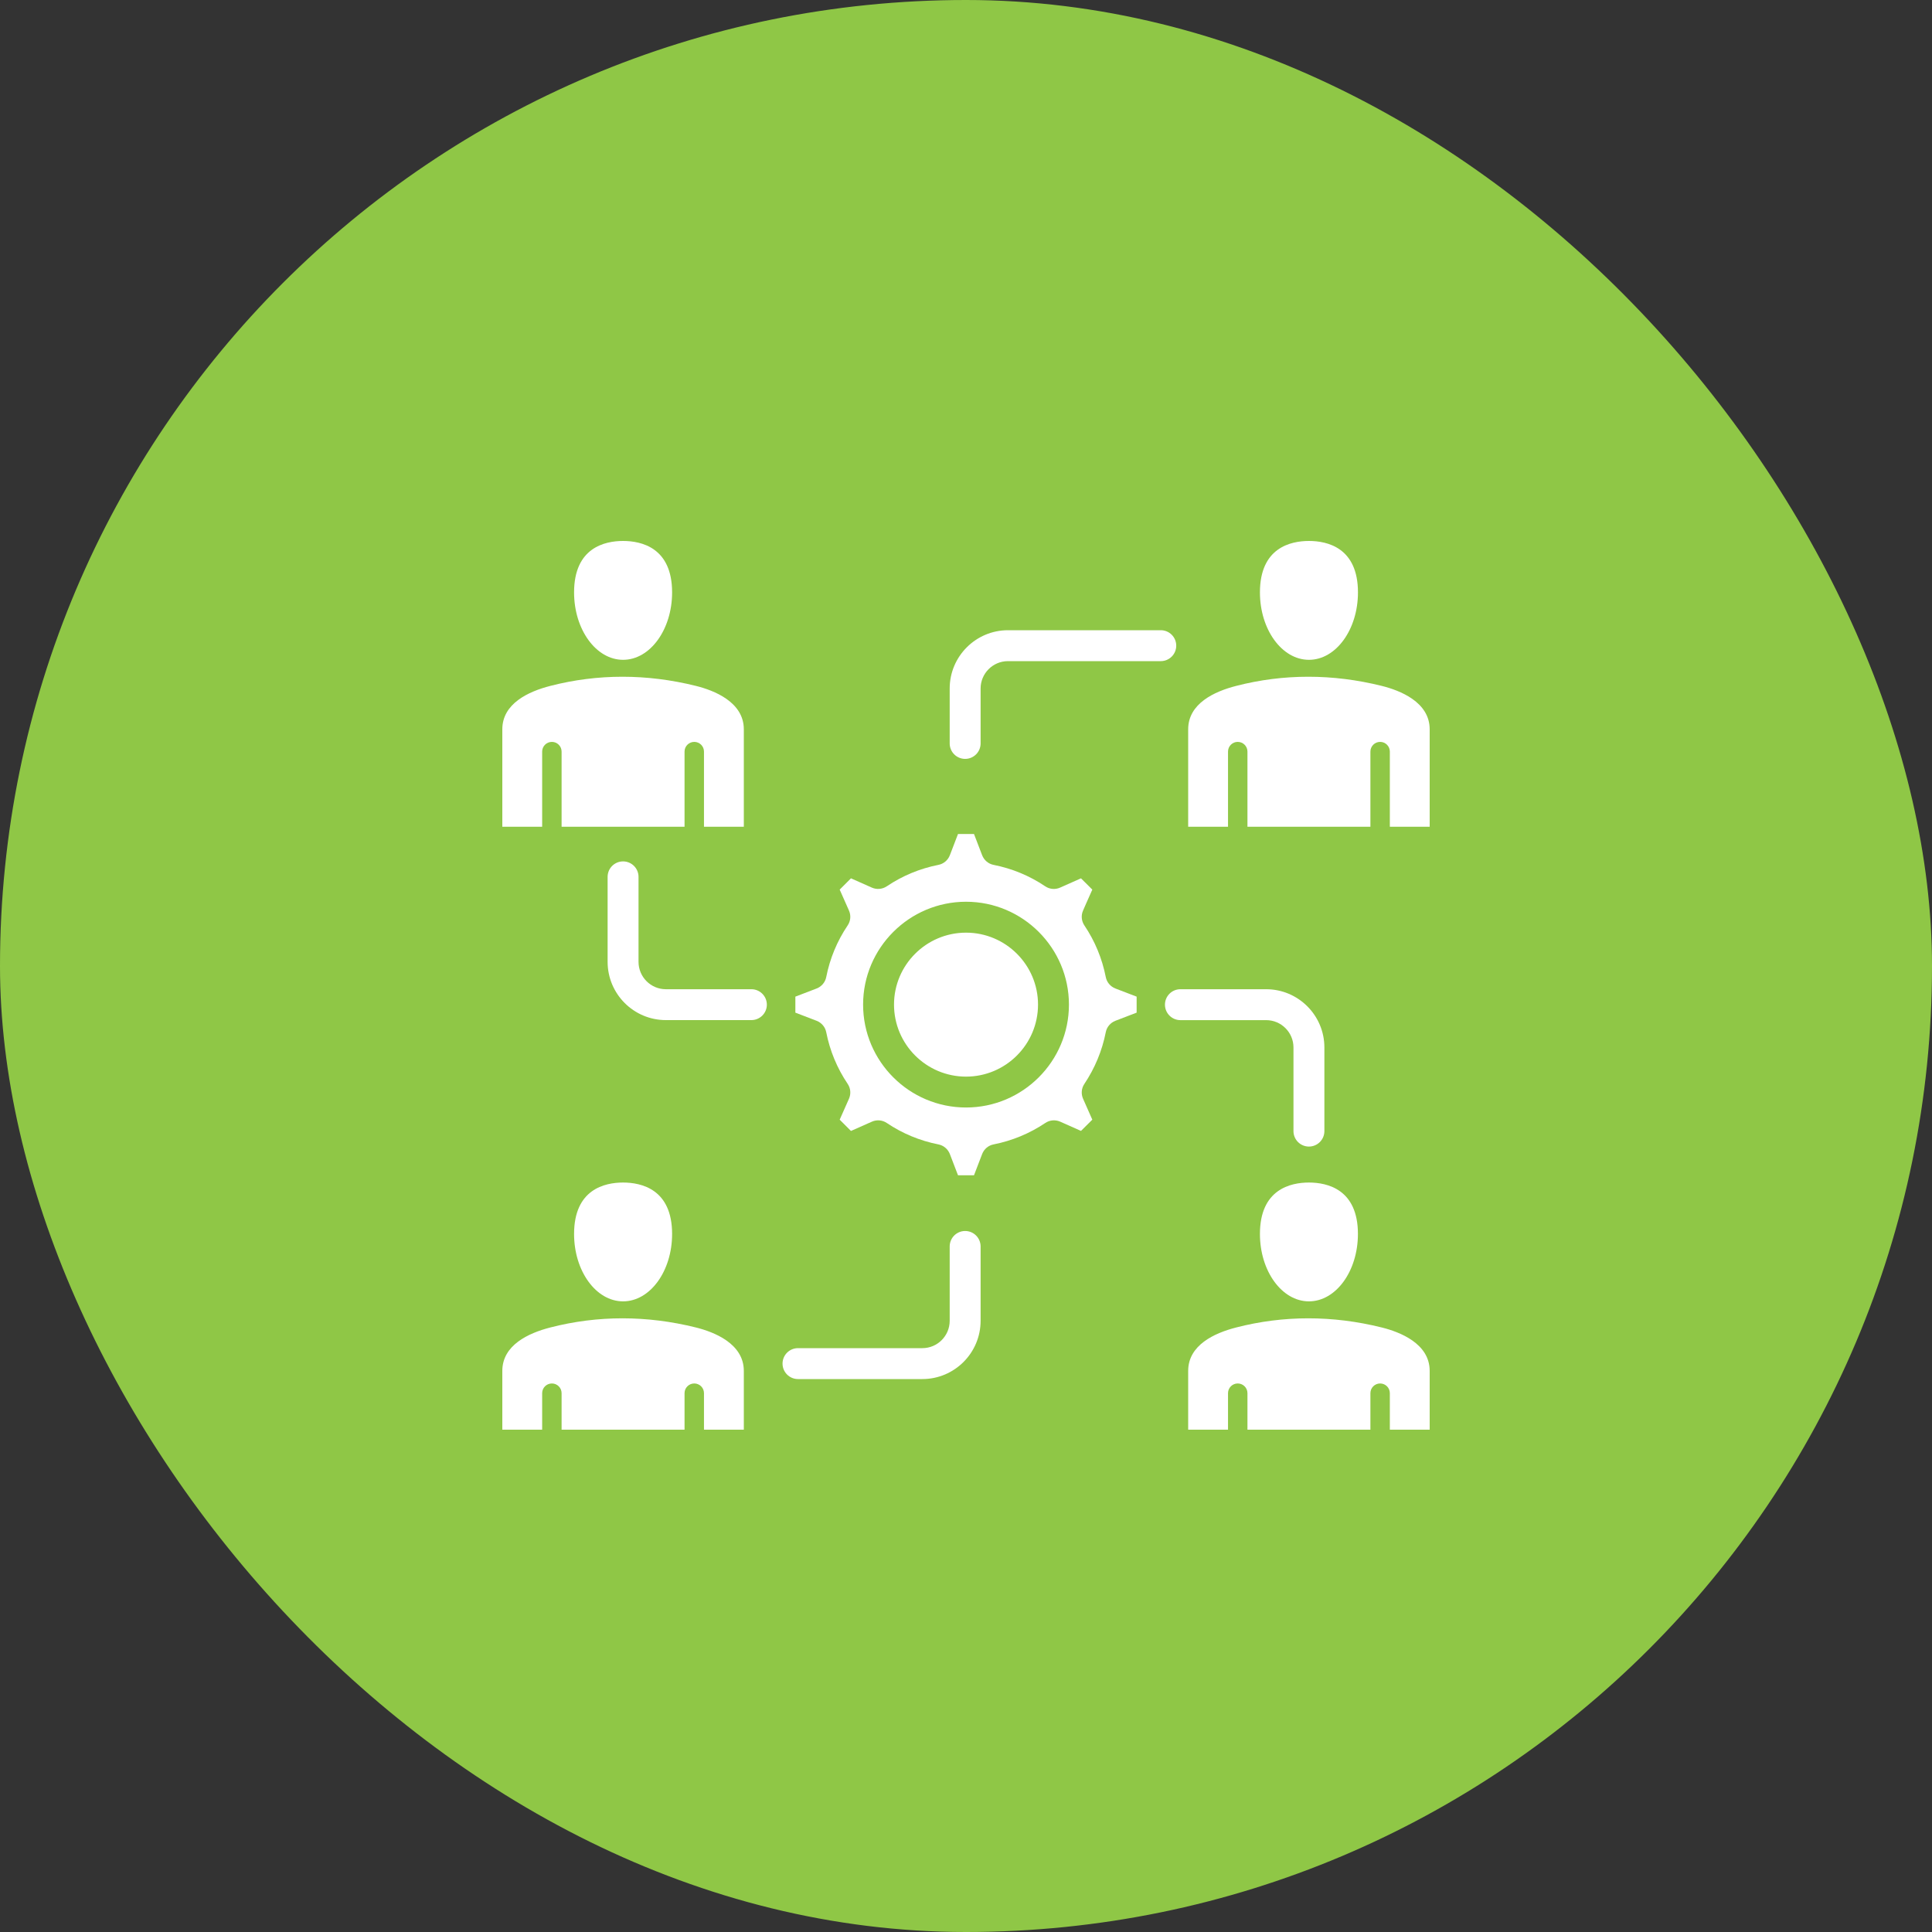
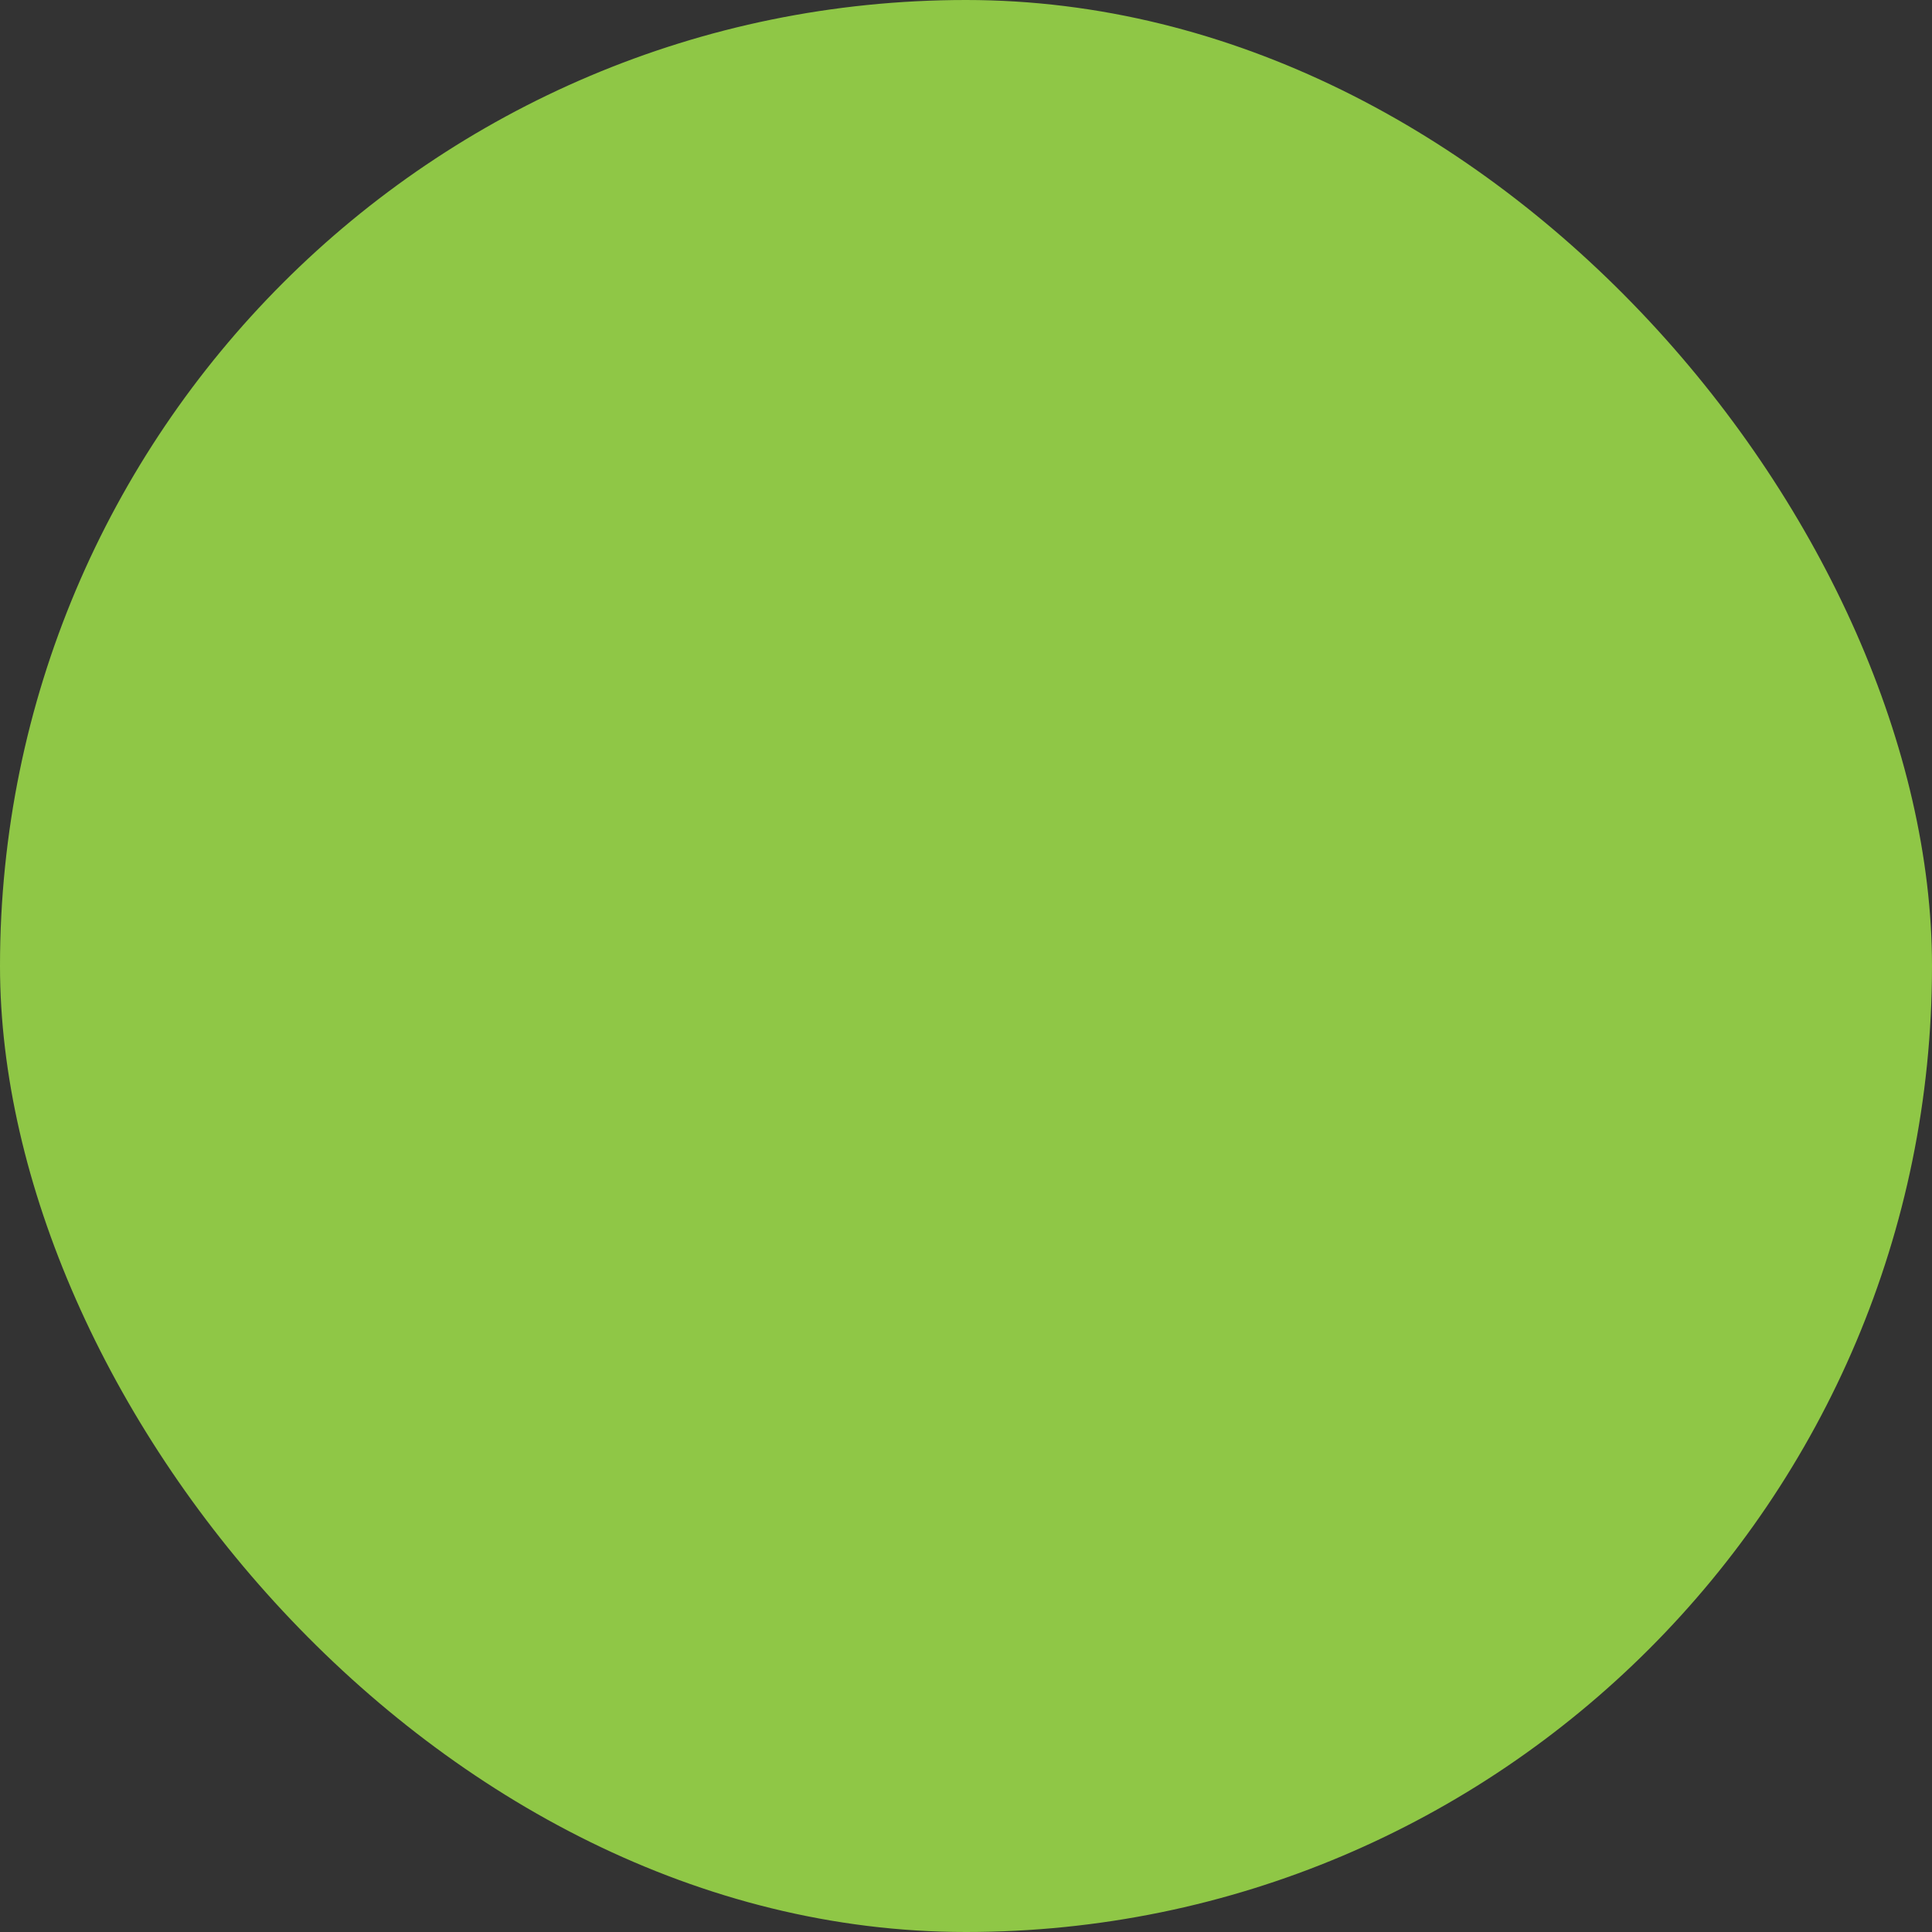
<svg xmlns="http://www.w3.org/2000/svg" fill="none" height="100%" overflow="visible" preserveAspectRatio="none" style="display: block;" viewBox="0 0 50 50" width="100%">
  <rect x="0" y="0" width="50" height="50" fill="#333333" stroke="none" />
  <g id="Frame 1000005327">
    <rect fill="#8FC746" height="50" rx="25" width="50" />
    <g clip-path="url(#clip0_0_467)" id="Layer_1">
      <g id="Group">
        <path clip-rule="evenodd" d="M25.001 27.863C23.973 27.863 23.137 27.027 23.137 25.999C23.137 24.972 23.973 24.137 25.001 24.137C26.028 24.137 26.864 24.972 26.864 25.999C26.864 27.027 26.028 27.863 25.001 27.863ZM25.001 23.337C23.532 23.337 22.337 24.532 22.337 25.999C22.337 27.468 23.532 28.662 25.001 28.662C26.469 28.662 27.664 27.468 27.664 25.999C27.664 24.532 26.469 23.337 25.001 23.337ZM29.416 26.207L29.416 25.793L28.866 25.582C28.738 25.532 28.643 25.421 28.617 25.285C28.522 24.804 28.336 24.354 28.063 23.949C27.987 23.835 27.974 23.691 28.029 23.566L28.107 23.387L28.269 23.023L27.976 22.731L27.436 22.971C27.311 23.027 27.165 23.015 27.051 22.938C26.644 22.664 26.194 22.478 25.714 22.383C25.579 22.357 25.468 22.262 25.418 22.134L25.207 21.584H24.793L24.582 22.134C24.532 22.262 24.421 22.357 24.285 22.383C23.806 22.478 23.356 22.664 22.949 22.938C22.835 23.014 22.689 23.027 22.563 22.971L22.023 22.731L21.731 23.023L21.971 23.564C22.027 23.689 22.015 23.835 21.938 23.949C21.664 24.356 21.477 24.806 21.383 25.286C21.357 25.421 21.262 25.532 21.134 25.582L20.584 25.793V26.207L21.134 26.418C21.262 26.468 21.357 26.579 21.383 26.714C21.477 27.194 21.664 27.644 21.938 28.051C22.015 28.165 22.027 28.311 21.971 28.436L21.731 28.977L22.023 29.269L22.564 29.029C22.689 28.973 22.835 28.985 22.949 29.062C23.356 29.336 23.806 29.522 24.285 29.617C24.421 29.643 24.532 29.738 24.582 29.866L24.793 30.416H25.207L25.418 29.866C25.467 29.738 25.579 29.643 25.714 29.617C26.194 29.522 26.644 29.336 27.053 29.062C27.167 28.985 27.313 28.973 27.439 29.029L27.976 29.268L28.269 28.977L28.029 28.434C27.974 28.309 27.987 28.165 28.063 28.052C28.336 27.643 28.523 27.193 28.617 26.714C28.643 26.579 28.738 26.468 28.866 26.418L29.416 26.207Z" fill="white" fill-rule="evenodd" id="Vector" />
        <path clip-rule="evenodd" d="M32.768 26.401H30.549C30.328 26.401 30.149 26.221 30.149 26.001C30.149 25.78 30.328 25.601 30.549 25.601H32.768C33.599 25.601 34.275 26.277 34.275 27.108V29.273C34.275 29.494 34.096 29.673 33.875 29.673C33.654 29.673 33.475 29.494 33.475 29.273V27.108C33.475 26.718 33.158 26.401 32.768 26.401Z" fill="white" fill-rule="evenodd" id="Vector_2" />
        <path clip-rule="evenodd" d="M30.441 16.71C30.441 16.931 30.262 17.11 30.041 17.11H26.086C25.696 17.11 25.378 17.428 25.378 17.818V19.24C25.378 19.461 25.199 19.64 24.978 19.64C24.757 19.64 24.578 19.461 24.578 19.24V17.818C24.578 16.987 25.255 16.31 26.086 16.31H30.041C30.262 16.31 30.441 16.489 30.441 16.71Z" fill="white" fill-rule="evenodd" id="Vector_3" />
        <path clip-rule="evenodd" d="M19.846 26.001C19.846 26.221 19.666 26.4 19.446 26.4H17.232C16.401 26.4 15.725 25.724 15.725 24.892V22.693C15.725 22.472 15.904 22.293 16.125 22.293C16.346 22.293 16.525 22.472 16.525 22.693V24.892C16.525 25.283 16.842 25.601 17.232 25.601H19.446C19.667 25.601 19.846 25.78 19.846 26.001Z" fill="white" fill-rule="evenodd" id="Vector_4" />
        <path clip-rule="evenodd" d="M30.75 21.396H31.781V19.451C31.781 19.312 31.894 19.2 32.032 19.2C32.171 19.2 32.284 19.312 32.284 19.451V21.396H35.466V19.451C35.466 19.312 35.579 19.2 35.718 19.2C35.856 19.2 35.969 19.312 35.969 19.451V21.396H37V18.874C37 18.165 36.223 17.866 35.76 17.751C34.487 17.435 33.219 17.435 31.992 17.751C31.425 17.896 30.75 18.209 30.75 18.874V21.396Z" fill="white" fill-rule="evenodd" id="Vector_5" />
        <path clip-rule="evenodd" d="M32.607 15.331C32.607 14.173 33.402 14 33.876 14C34.349 14 35.144 14.173 35.144 15.331C35.144 16.293 34.575 17.076 33.876 17.076C33.176 17.076 32.607 16.293 32.607 15.331Z" fill="white" fill-rule="evenodd" id="Vector_6" />
-         <path clip-rule="evenodd" d="M13 21.396H14.031V19.451C14.031 19.312 14.144 19.2 14.283 19.2C14.421 19.2 14.534 19.312 14.534 19.451V21.396H17.716V19.451C17.716 19.312 17.829 19.2 17.968 19.2C18.106 19.2 18.219 19.312 18.219 19.451V21.396H19.25V18.874C19.25 18.165 18.473 17.866 18.01 17.751C16.737 17.435 15.469 17.435 14.242 17.751C13.675 17.896 13 18.209 13 18.874V21.396Z" fill="white" fill-rule="evenodd" id="Vector_7" />
-         <path clip-rule="evenodd" d="M14.857 15.331C14.857 14.173 15.652 14 16.125 14C16.599 14 17.394 14.173 17.394 15.331C17.394 16.293 16.825 17.076 16.125 17.076C15.426 17.076 14.857 16.293 14.857 15.331Z" fill="white" fill-rule="evenodd" id="Vector_8" />
        <path clip-rule="evenodd" d="M32.607 31.935C32.607 30.777 33.401 30.604 33.875 30.604C34.349 30.604 35.143 30.777 35.143 31.935C35.143 32.897 34.574 33.679 33.875 33.679C33.176 33.679 32.607 32.897 32.607 31.935Z" fill="white" fill-rule="evenodd" id="Vector_9" />
-         <path clip-rule="evenodd" d="M30.75 38H31.781V36.055C31.781 35.916 31.894 35.804 32.032 35.804C32.171 35.804 32.284 35.916 32.284 36.055V38H35.466V36.055C35.466 35.916 35.579 35.804 35.718 35.804C35.856 35.804 35.969 35.916 35.969 36.055V38H37V35.478C37 34.769 36.223 34.47 35.76 34.355C34.487 34.039 33.219 34.039 31.992 34.355C31.425 34.5 30.75 34.813 30.75 35.478V38Z" fill="white" fill-rule="evenodd" id="Vector_10" />
        <path clip-rule="evenodd" d="M13 38H14.031V36.055C14.031 35.916 14.144 35.804 14.283 35.804C14.421 35.804 14.534 35.916 14.534 36.055V38H17.716V36.055C17.716 35.916 17.829 35.804 17.968 35.804C18.106 35.804 18.219 35.916 18.219 36.055V38H19.25V35.478C19.25 34.769 18.473 34.47 18.01 34.355C16.737 34.039 15.469 34.039 14.242 34.355C13.675 34.5 13 34.813 13 35.478V38Z" fill="white" fill-rule="evenodd" id="Vector_11" />
-         <path clip-rule="evenodd" d="M14.857 31.935C14.857 30.777 15.652 30.604 16.125 30.604C16.599 30.604 17.394 30.777 17.394 31.935C17.394 32.897 16.825 33.679 16.125 33.679C15.426 33.679 14.857 32.897 14.857 31.935Z" fill="white" fill-rule="evenodd" id="Vector_12" />
        <path clip-rule="evenodd" d="M25.378 32.258V34.182C25.378 35.013 24.702 35.69 23.871 35.69H20.652C20.431 35.69 20.252 35.511 20.252 35.29C20.252 35.069 20.431 34.89 20.652 34.89H23.871C24.261 34.89 24.578 34.572 24.578 34.182V32.258C24.578 32.037 24.757 31.858 24.978 31.858C25.199 31.858 25.378 32.037 25.378 32.258Z" fill="white" fill-rule="evenodd" id="Vector_13" />
      </g>
    </g>
  </g>
  <defs>
    <clipPath id="clip0_0_467">
-       <rect fill="white" height="24" transform="translate(13 13)" width="24" />
-     </clipPath>
+       </clipPath>
  </defs>
</svg>